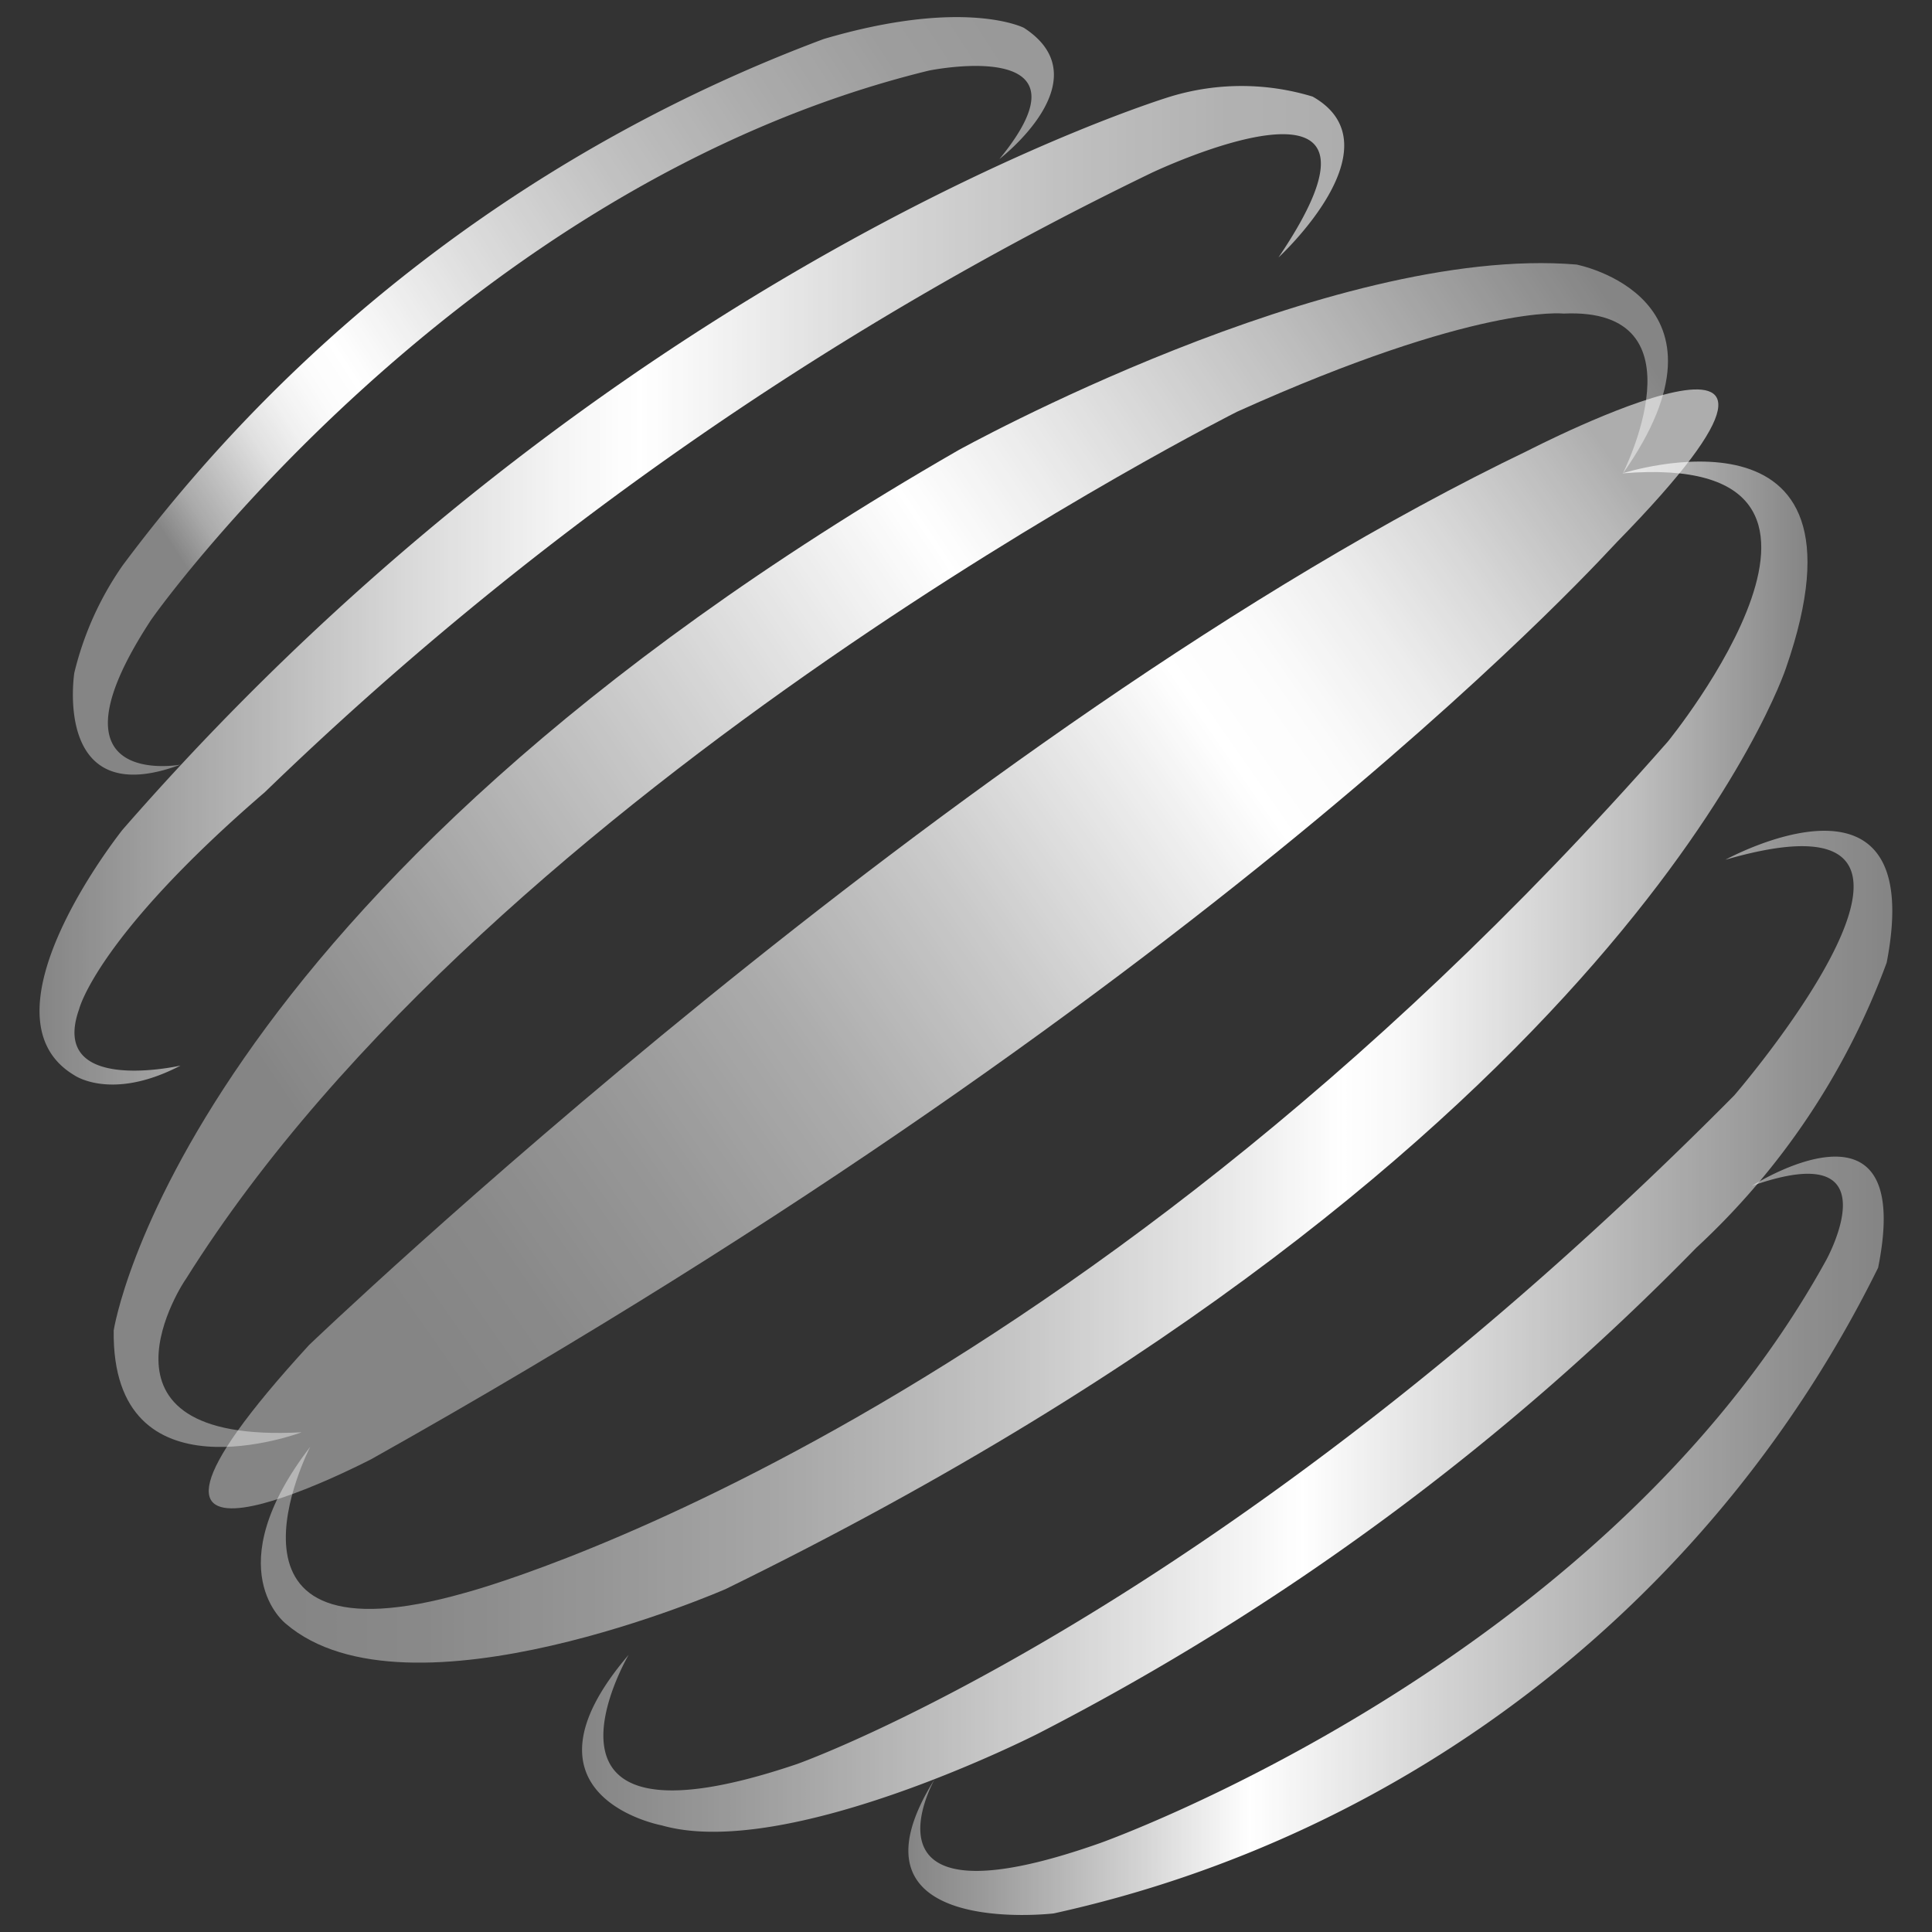
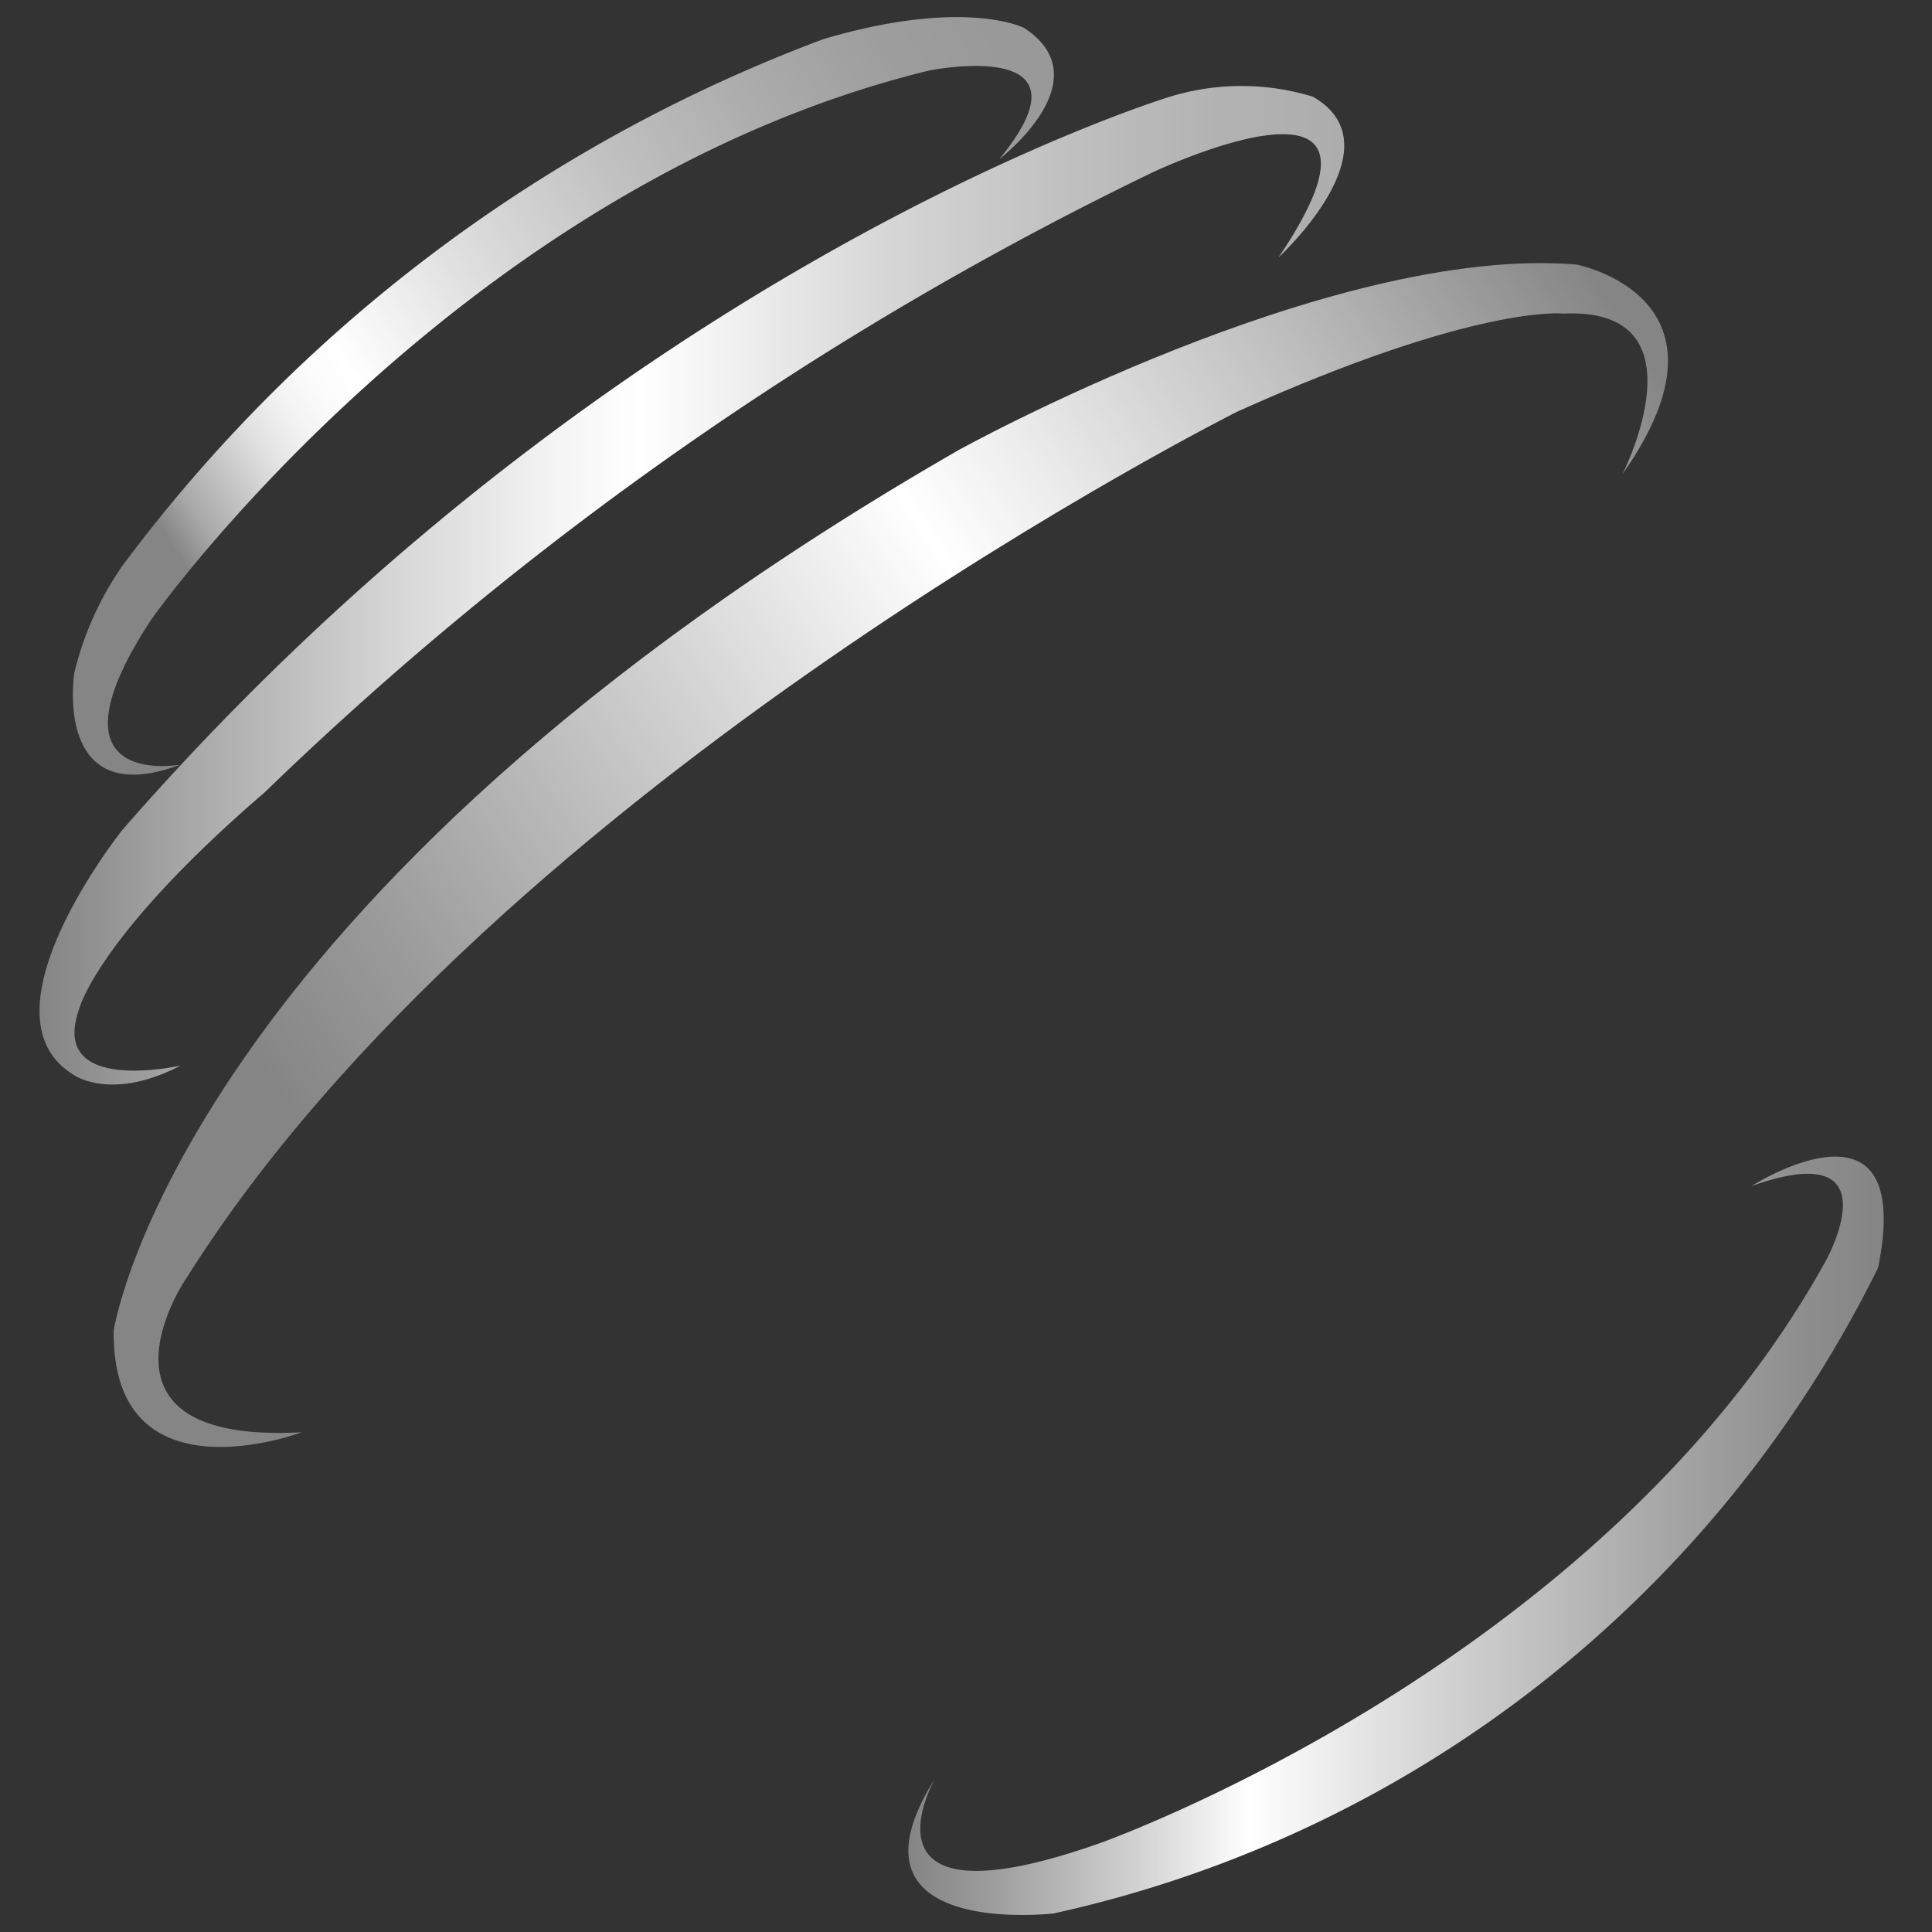
<svg xmlns="http://www.w3.org/2000/svg" id="图层_1" data-name="图层 1" viewBox="0 0 52 52">
  <rect x="0" y="0" width="52" height="52" fill="#333333" stroke="none" />
  <defs>
    <style>.cls-1{fill:url(#未命名的渐变_41);}.cls-2{fill:url(#未命名的渐变_7);}.cls-3{fill:url(#未命名的渐变_13);}.cls-4{fill:url(#未命名的渐变_20);}.cls-5{fill:url(#未命名的渐变_27);}.cls-6{fill:url(#未命名的渐变_34);}.cls-7{fill:url(#未命名的渐变_49);}</style>
    <linearGradient id="未命名的渐变_41" x1="15.67" y1="35.81" x2="50.93" y2="35.81" gradientUnits="userSpaceOnUse">
      <stop offset="0" stop-color="#fff" stop-opacity="0.4" />
      <stop offset="0.12" stop-color="#fff" stop-opacity="0.51" />
      <stop offset="0.37" stop-color="#fff" stop-opacity="0.79" />
      <stop offset="0.55" stop-color="#fff" />
      <stop offset="0.64" stop-color="#fff" stop-opacity="0.86" />
      <stop offset="0.81" stop-color="#fff" stop-opacity="0.62" />
      <stop offset="0.93" stop-color="#fff" stop-opacity="0.46" />
      <stop offset="1" stop-color="#fff" stop-opacity="0.4" />
    </linearGradient>
    <linearGradient id="未命名的渐变_7" x1="5.21" y1="15.61" x2="27.33" y2="1.28" gradientUnits="userSpaceOnUse">
      <stop offset="0" stop-color="#fff" stop-opacity="0.4" />
      <stop offset="0.04" stop-color="#fff" stop-opacity="0.58" />
      <stop offset="0.09" stop-color="#fff" stop-opacity="0.73" />
      <stop offset="0.13" stop-color="#fff" stop-opacity="0.85" />
      <stop offset="0.17" stop-color="#fff" stop-opacity="0.93" />
      <stop offset="0.21" stop-color="#fff" stop-opacity="0.98" />
      <stop offset="0.25" stop-color="#fff" />
      <stop offset="0.41" stop-color="#fff" stop-opacity="0.84" />
      <stop offset="0.58" stop-color="#fff" stop-opacity="0.7" />
      <stop offset="0.75" stop-color="#fff" stop-opacity="0.59" />
      <stop offset="0.89" stop-color="#fff" stop-opacity="0.52" />
      <stop offset="1" stop-color="#fff" stop-opacity="0.5" />
    </linearGradient>
    <linearGradient id="未命名的渐变_13" x1="1.07" y1="15.77" x2="36.16" y2="15.77" gradientUnits="userSpaceOnUse">
      <stop offset="0" stop-color="#fff" stop-opacity="0.4" />
      <stop offset="0.12" stop-color="#fff" stop-opacity="0.58" />
      <stop offset="0.28" stop-color="#fff" stop-opacity="0.81" />
      <stop offset="0.4" stop-color="#fff" stop-opacity="0.95" />
      <stop offset="0.46" stop-color="#fff" />
      <stop offset="0.51" stop-color="#fff" stop-opacity="0.95" />
      <stop offset="0.65" stop-color="#fff" stop-opacity="0.8" />
      <stop offset="0.79" stop-color="#fff" stop-opacity="0.69" />
      <stop offset="0.91" stop-color="#fff" stop-opacity="0.62" />
      <stop offset="1" stop-color="#fff" stop-opacity="0.6" />
    </linearGradient>
    <linearGradient id="未命名的渐变_20" x1="8.4" y1="30.95" x2="43.12" y2="7.62" gradientUnits="userSpaceOnUse">
      <stop offset="0" stop-color="#fff" stop-opacity="0.4" />
      <stop offset="0.12" stop-color="#fff" stop-opacity="0.51" />
      <stop offset="0.37" stop-color="#fff" stop-opacity="0.79" />
      <stop offset="0.55" stop-color="#fff" />
      <stop offset="0.63" stop-color="#fff" stop-opacity="0.91" />
      <stop offset="0.81" stop-color="#fff" stop-opacity="0.68" />
      <stop offset="1" stop-color="#fff" stop-opacity="0.4" />
    </linearGradient>
    <linearGradient id="未命名的渐变_27" x1="10.45" y1="36.18" x2="43.78" y2="12.93" gradientUnits="userSpaceOnUse">
      <stop offset="0" stop-color="#fff" stop-opacity="0.4" />
      <stop offset="0.09" stop-color="#fff" stop-opacity="0.42" />
      <stop offset="0.21" stop-color="#fff" stop-opacity="0.49" />
      <stop offset="0.34" stop-color="#fff" stop-opacity="0.59" />
      <stop offset="0.48" stop-color="#fff" stop-opacity="0.74" />
      <stop offset="0.63" stop-color="#fff" stop-opacity="0.93" />
      <stop offset="0.68" stop-color="#fff" />
      <stop offset="0.74" stop-color="#fff" stop-opacity="0.98" />
      <stop offset="0.81" stop-color="#fff" stop-opacity="0.91" />
      <stop offset="0.88" stop-color="#fff" stop-opacity="0.81" />
      <stop offset="0.97" stop-color="#fff" stop-opacity="0.66" />
      <stop offset="1" stop-color="#fff" stop-opacity="0.6" />
    </linearGradient>
    <linearGradient id="未命名的渐变_34" x1="7.02" y1="28.58" x2="48.65" y2="28.58" gradientUnits="userSpaceOnUse">
      <stop offset="0" stop-color="#fff" stop-opacity="0.4" />
      <stop offset="0.1" stop-color="#fff" stop-opacity="0.42" />
      <stop offset="0.21" stop-color="#fff" stop-opacity="0.48" />
      <stop offset="0.34" stop-color="#fff" stop-opacity="0.57" />
      <stop offset="0.48" stop-color="#fff" stop-opacity="0.71" />
      <stop offset="0.61" stop-color="#fff" stop-opacity="0.87" />
      <stop offset="0.7" stop-color="#fff" />
      <stop offset="0.74" stop-color="#fff" stop-opacity="0.96" />
      <stop offset="0.8" stop-color="#fff" stop-opacity="0.85" />
      <stop offset="0.89" stop-color="#fff" stop-opacity="0.68" />
      <stop offset="0.98" stop-color="#fff" stop-opacity="0.45" />
      <stop offset="1" stop-color="#fff" stop-opacity="0.4" />
    </linearGradient>
    <linearGradient id="未命名的渐变_49" x1="24.45" y1="41.34" x2="50.69" y2="41.34" gradientUnits="userSpaceOnUse">
      <stop offset="0" stop-color="#fff" stop-opacity="0.4" />
      <stop offset="0.08" stop-color="#fff" stop-opacity="0.51" />
      <stop offset="0.24" stop-color="#fff" stop-opacity="0.79" />
      <stop offset="0.35" stop-color="#fff" />
      <stop offset="0.54" stop-color="#fff" stop-opacity="0.79" />
      <stop offset="0.76" stop-color="#fff" stop-opacity="0.58" />
      <stop offset="0.91" stop-color="#fff" stop-opacity="0.45" />
      <stop offset="1" stop-color="#fff" stop-opacity="0.4" />
    </linearGradient>
  </defs>
  <title>未标题-1</title>
-   <path class="cls-1" d="M16.92,44.54s-3.27,5.58,4.53,2.94c0,0,11.36-4,25.23-18,0,0,7.38-8.55-.24-6.34,0,0,5.46-3,4.34,2.77a19.75,19.75,0,0,1-5.12,7.67A68.68,68.68,0,0,1,27.94,46.66S21.2,50.1,17.81,49.13C17.81,49.13,13.65,48.36,16.92,44.54Z" />
  <path class="cls-2" d="M4.86,20.58s-3.78.7-.83-3.84C4,16.74,12.31,5,25,1.9c0,0,4.63-.95,1.9,2.38,0,0,2.8-2.14.66-3.53,0,0-1.59-.82-5.39.3A41.76,41.76,0,0,0,3.3,15.22,8.54,8.54,0,0,0,2,18.11S1.41,21.87,4.86,20.58Z" />
  <path class="cls-3" d="M4.86,28.68s-3.56.81-2.73-1.52c0,0,.47-1.94,5-5.84A91.72,91.72,0,0,1,31,4.65s7.3-3.47,3.41,2.28c0,0,3.27-3,.92-4.33a6.57,6.57,0,0,0-3.83,0S16.58,7.1,3.3,22.33c0,0-4,5-1.3,6.61C2,28.94,3,29.65,4.86,28.68Z" />
  <path class="cls-4" d="M8.12,38.55S3,40.48,3.06,35.81c0,0,1.76-11.62,22.73-23.69,0,0,10-5.55,16.64-5,0,0,4.59.88,1.24,5.64,0,0,2.29-4.5-1.59-4.32,0,0-2.32-.27-8.78,2.64,0,0-19.94,10-28.3,23.35C5,34.41,2,38.88,8.12,38.55Z" />
-   <path class="cls-5" d="M10,39.27s-8.62,4.5-1.68-3.07c0,0,17.41-16.68,32.82-24.08,0,0,9.69-5,2.38,2.47C43.49,14.59,33.19,26.26,10,39.27Z" />
-   <path class="cls-6" d="M8.35,38.94s-3.1,6,4.17,3.93c0,0,15.89-4.15,32.37-22.91,0,0,6.4-7.84-1.22-7.22,0,0,7-2.25,4.4,5.24,0,0-4.23,12.9-28.54,24.79,0,0-8.56,3.75-11.84.93C7.69,43.7,5.81,42.25,8.35,38.94Z" />
  <path class="cls-7" d="M25.16,47.88S22.82,52,29.6,49.61c0,0,13.54-4.79,19.55-15.69,0,0,1.87-3.37-2-2,0,0,4.41-2.82,3.4,2.2A32.53,32.53,0,0,1,28.36,51.5S22.45,52.2,25.16,47.88Z" />
</svg>